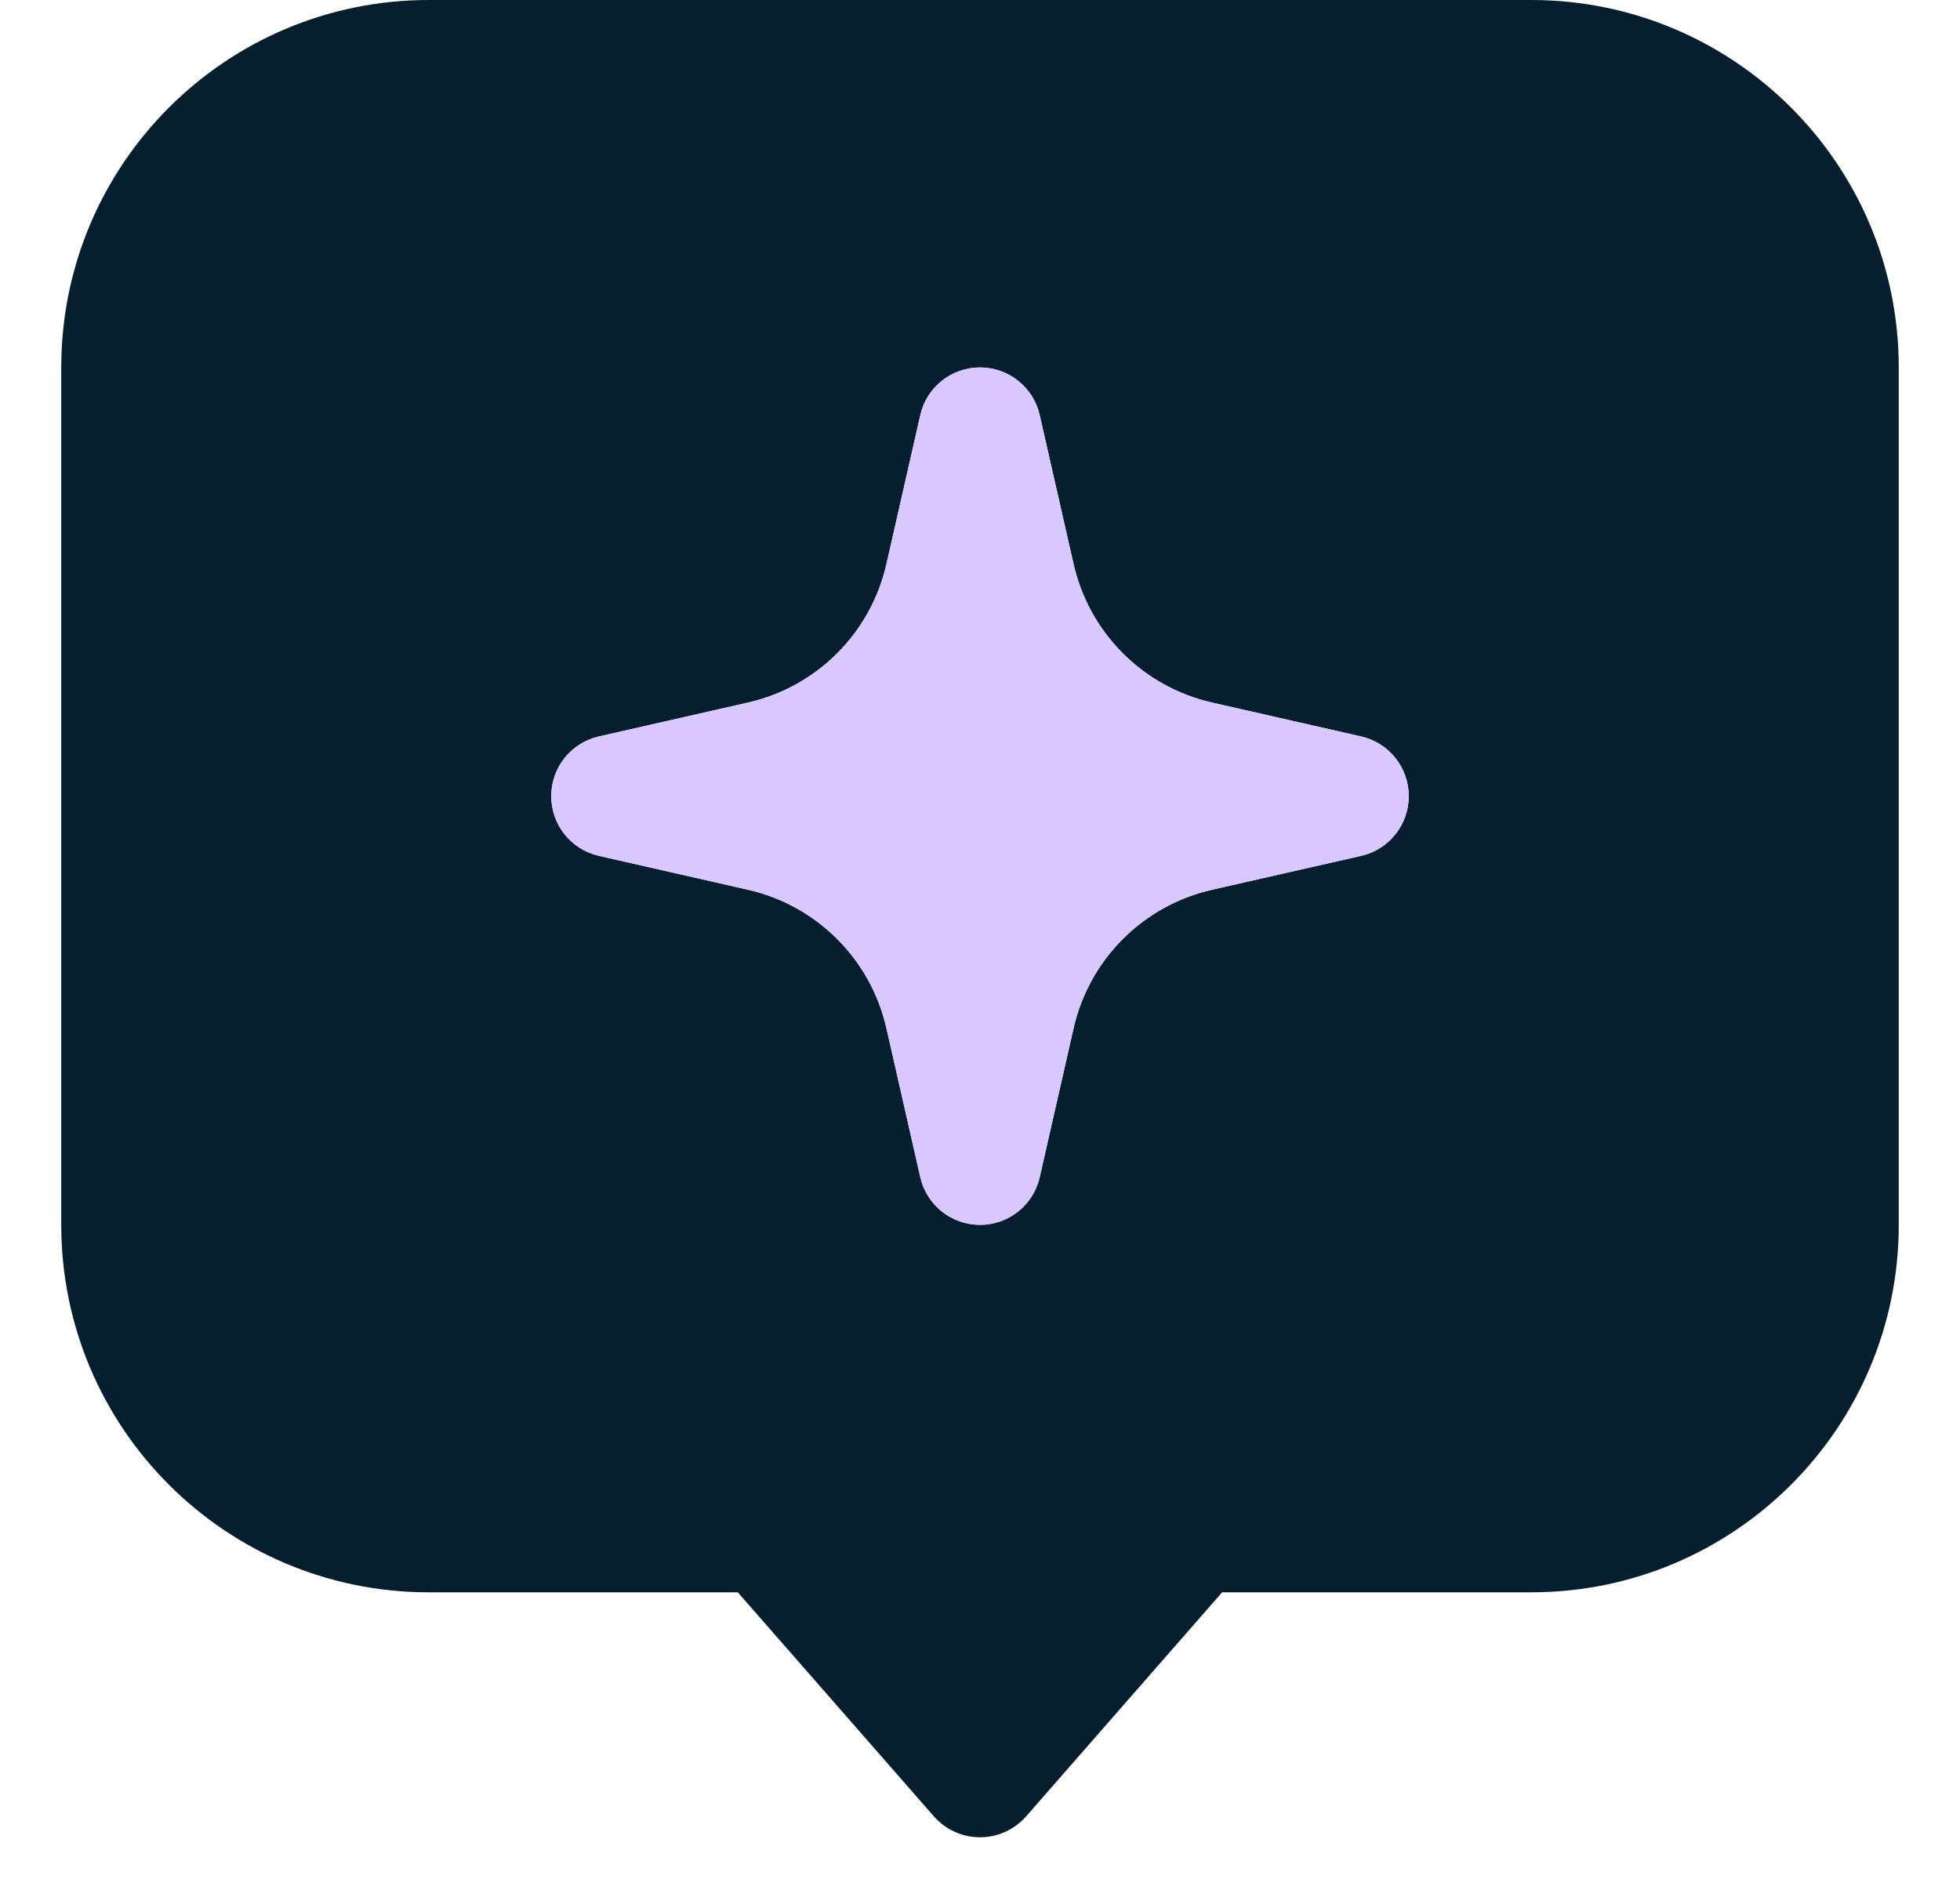
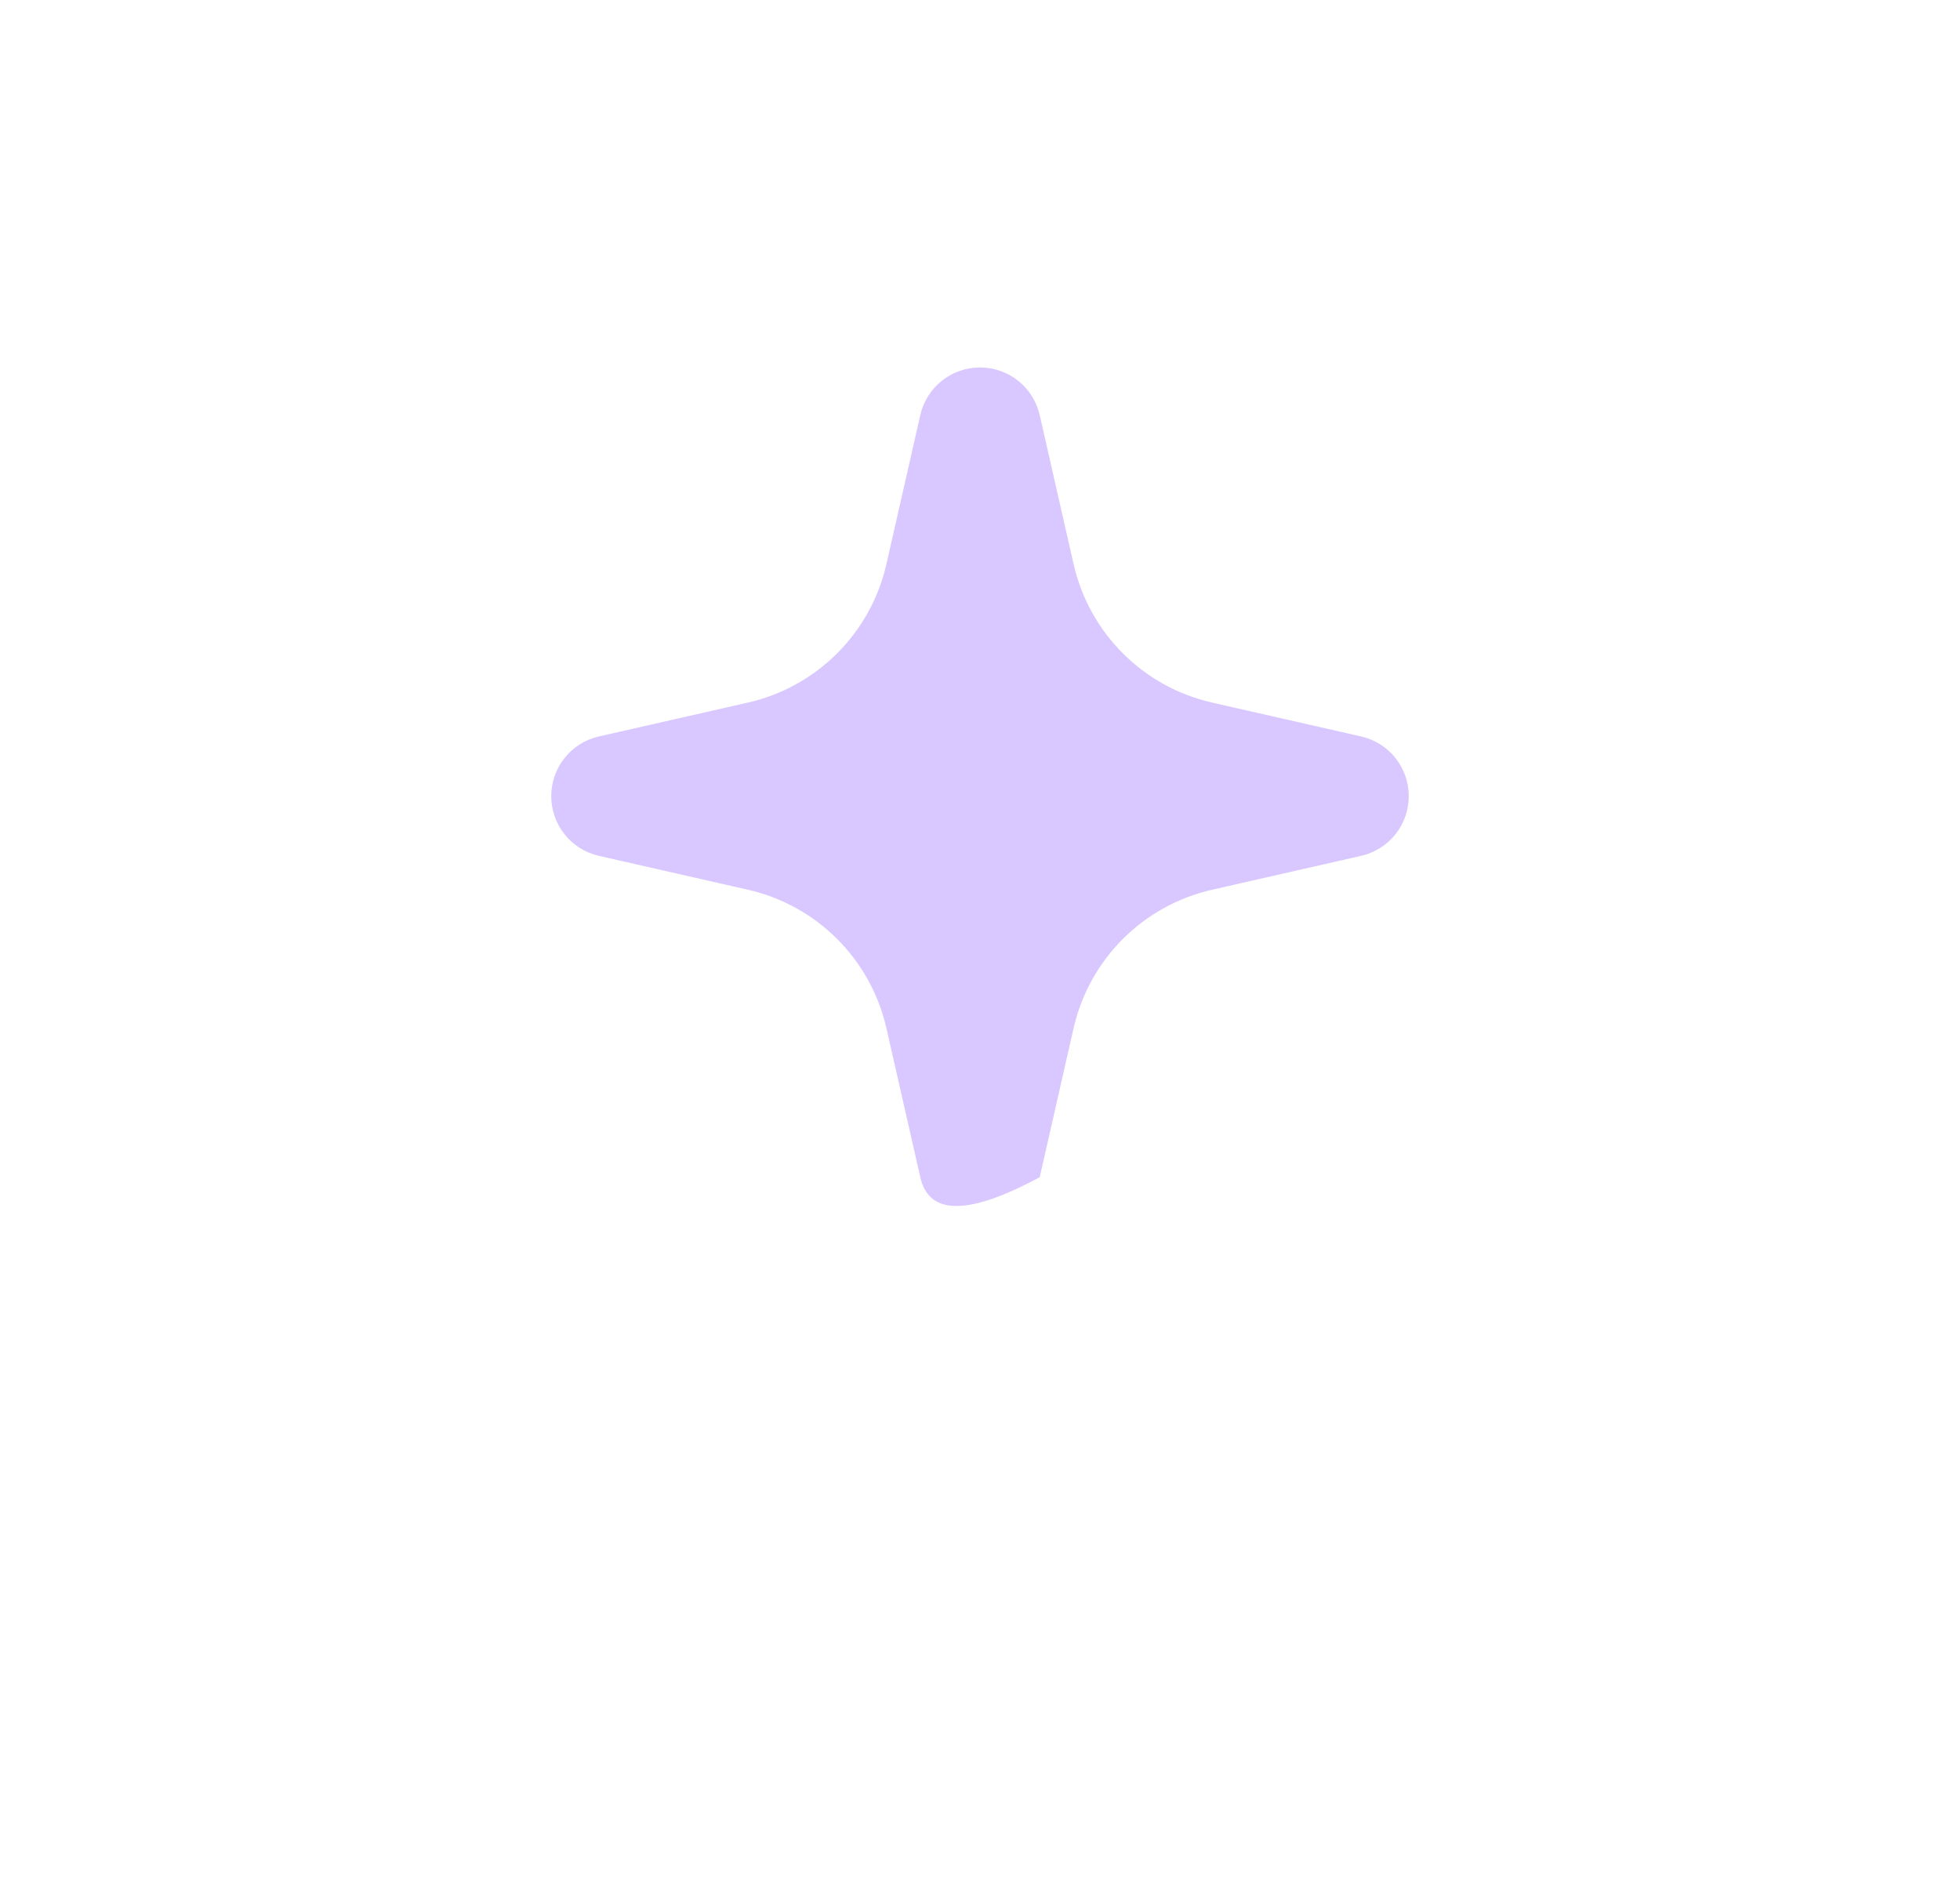
<svg xmlns="http://www.w3.org/2000/svg" width="28" height="27" viewBox="0 0 28 27" fill="none">
-   <path fill-rule="evenodd" clip-rule="evenodd" d="M0.875 5.25C0.875 2.35 3.225 0 6.125 0H21.875C24.774 0 27.125 2.35 27.125 5.25V17.5C27.125 20.399 24.774 22.75 21.875 22.75H17.459L14.659 25.951C14.492 26.141 14.252 26.25 14 26.25C13.748 26.25 13.508 26.141 13.341 25.951L10.54 22.75H6.125C3.225 22.75 0.875 20.399 0.875 17.5V5.25ZM14 5.25C14.409 5.25 14.763 5.533 14.853 5.931L15.337 8.06C15.561 9.045 16.33 9.814 17.315 10.038L19.444 10.522C19.842 10.612 20.125 10.966 20.125 11.375C20.125 11.784 19.842 12.138 19.444 12.228L17.315 12.712C16.33 12.936 15.561 13.705 15.337 14.69L14.853 16.819C14.763 17.217 14.409 17.5 14 17.5C13.591 17.5 13.237 17.217 13.147 16.819L12.663 14.69C12.439 13.705 11.67 12.936 10.685 12.712L8.556 12.228C8.158 12.138 7.875 11.784 7.875 11.375C7.875 10.966 8.158 10.612 8.556 10.522L10.685 10.038C11.67 9.814 12.439 9.045 12.663 8.06L13.147 5.931C13.237 5.533 13.591 5.25 14 5.25Z" fill="#061F2F" />
-   <path fill-rule="evenodd" clip-rule="evenodd" d="M14 5.25C14.409 5.25 14.763 5.533 14.853 5.931L15.337 8.06C15.561 9.045 16.33 9.814 17.315 10.038L19.444 10.522C19.842 10.612 20.125 10.966 20.125 11.375C20.125 11.784 19.842 12.138 19.444 12.228L17.315 12.712C16.33 12.936 15.561 13.705 15.337 14.69L14.853 16.819C14.763 17.217 14.409 17.5 14 17.5C13.591 17.5 13.237 17.217 13.147 16.819L12.663 14.69C12.439 13.705 11.67 12.936 10.685 12.712L8.556 12.228C8.158 12.138 7.875 11.784 7.875 11.375C7.875 10.966 8.158 10.612 8.556 10.522L10.685 10.038C11.67 9.814 12.439 9.045 12.663 8.06L13.147 5.931C13.237 5.533 13.591 5.25 14 5.25Z" fill="#D9C7FF" />
+   <path fill-rule="evenodd" clip-rule="evenodd" d="M14 5.25C14.409 5.25 14.763 5.533 14.853 5.931L15.337 8.06C15.561 9.045 16.33 9.814 17.315 10.038L19.444 10.522C19.842 10.612 20.125 10.966 20.125 11.375C20.125 11.784 19.842 12.138 19.444 12.228L17.315 12.712C16.33 12.936 15.561 13.705 15.337 14.69L14.853 16.819C13.591 17.5 13.237 17.217 13.147 16.819L12.663 14.69C12.439 13.705 11.67 12.936 10.685 12.712L8.556 12.228C8.158 12.138 7.875 11.784 7.875 11.375C7.875 10.966 8.158 10.612 8.556 10.522L10.685 10.038C11.67 9.814 12.439 9.045 12.663 8.06L13.147 5.931C13.237 5.533 13.591 5.25 14 5.25Z" fill="#D9C7FF" />
</svg>